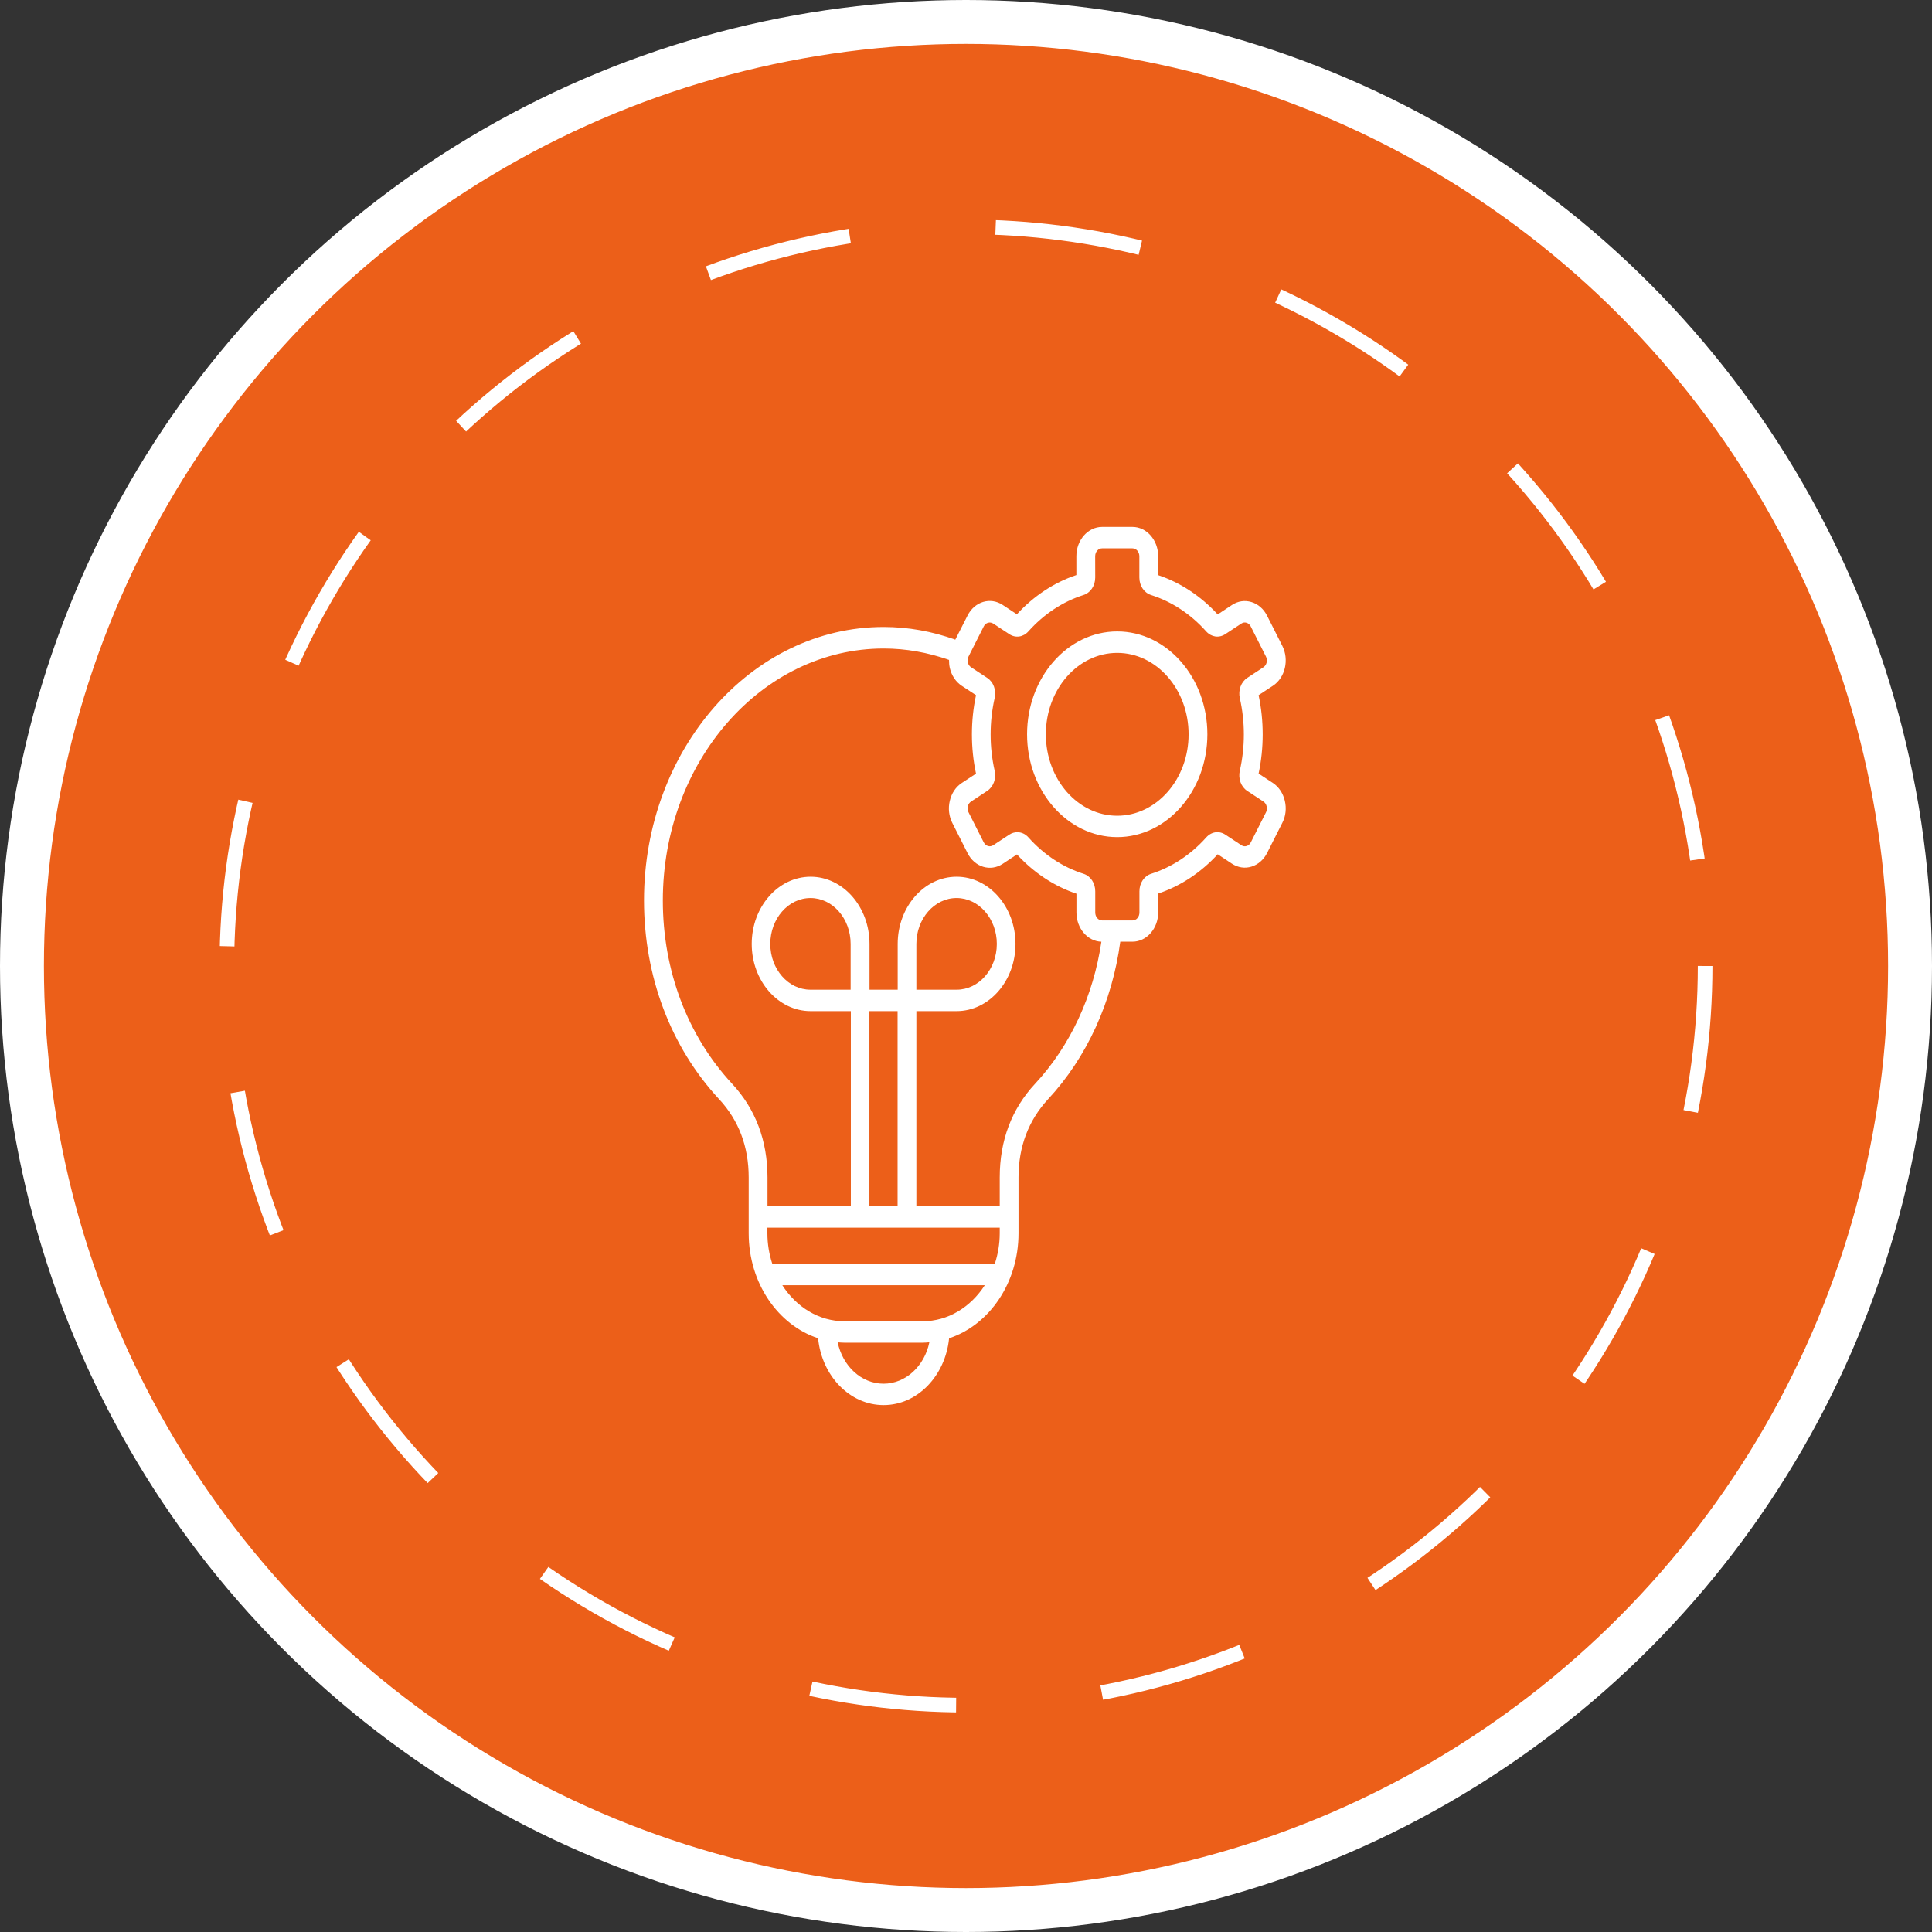
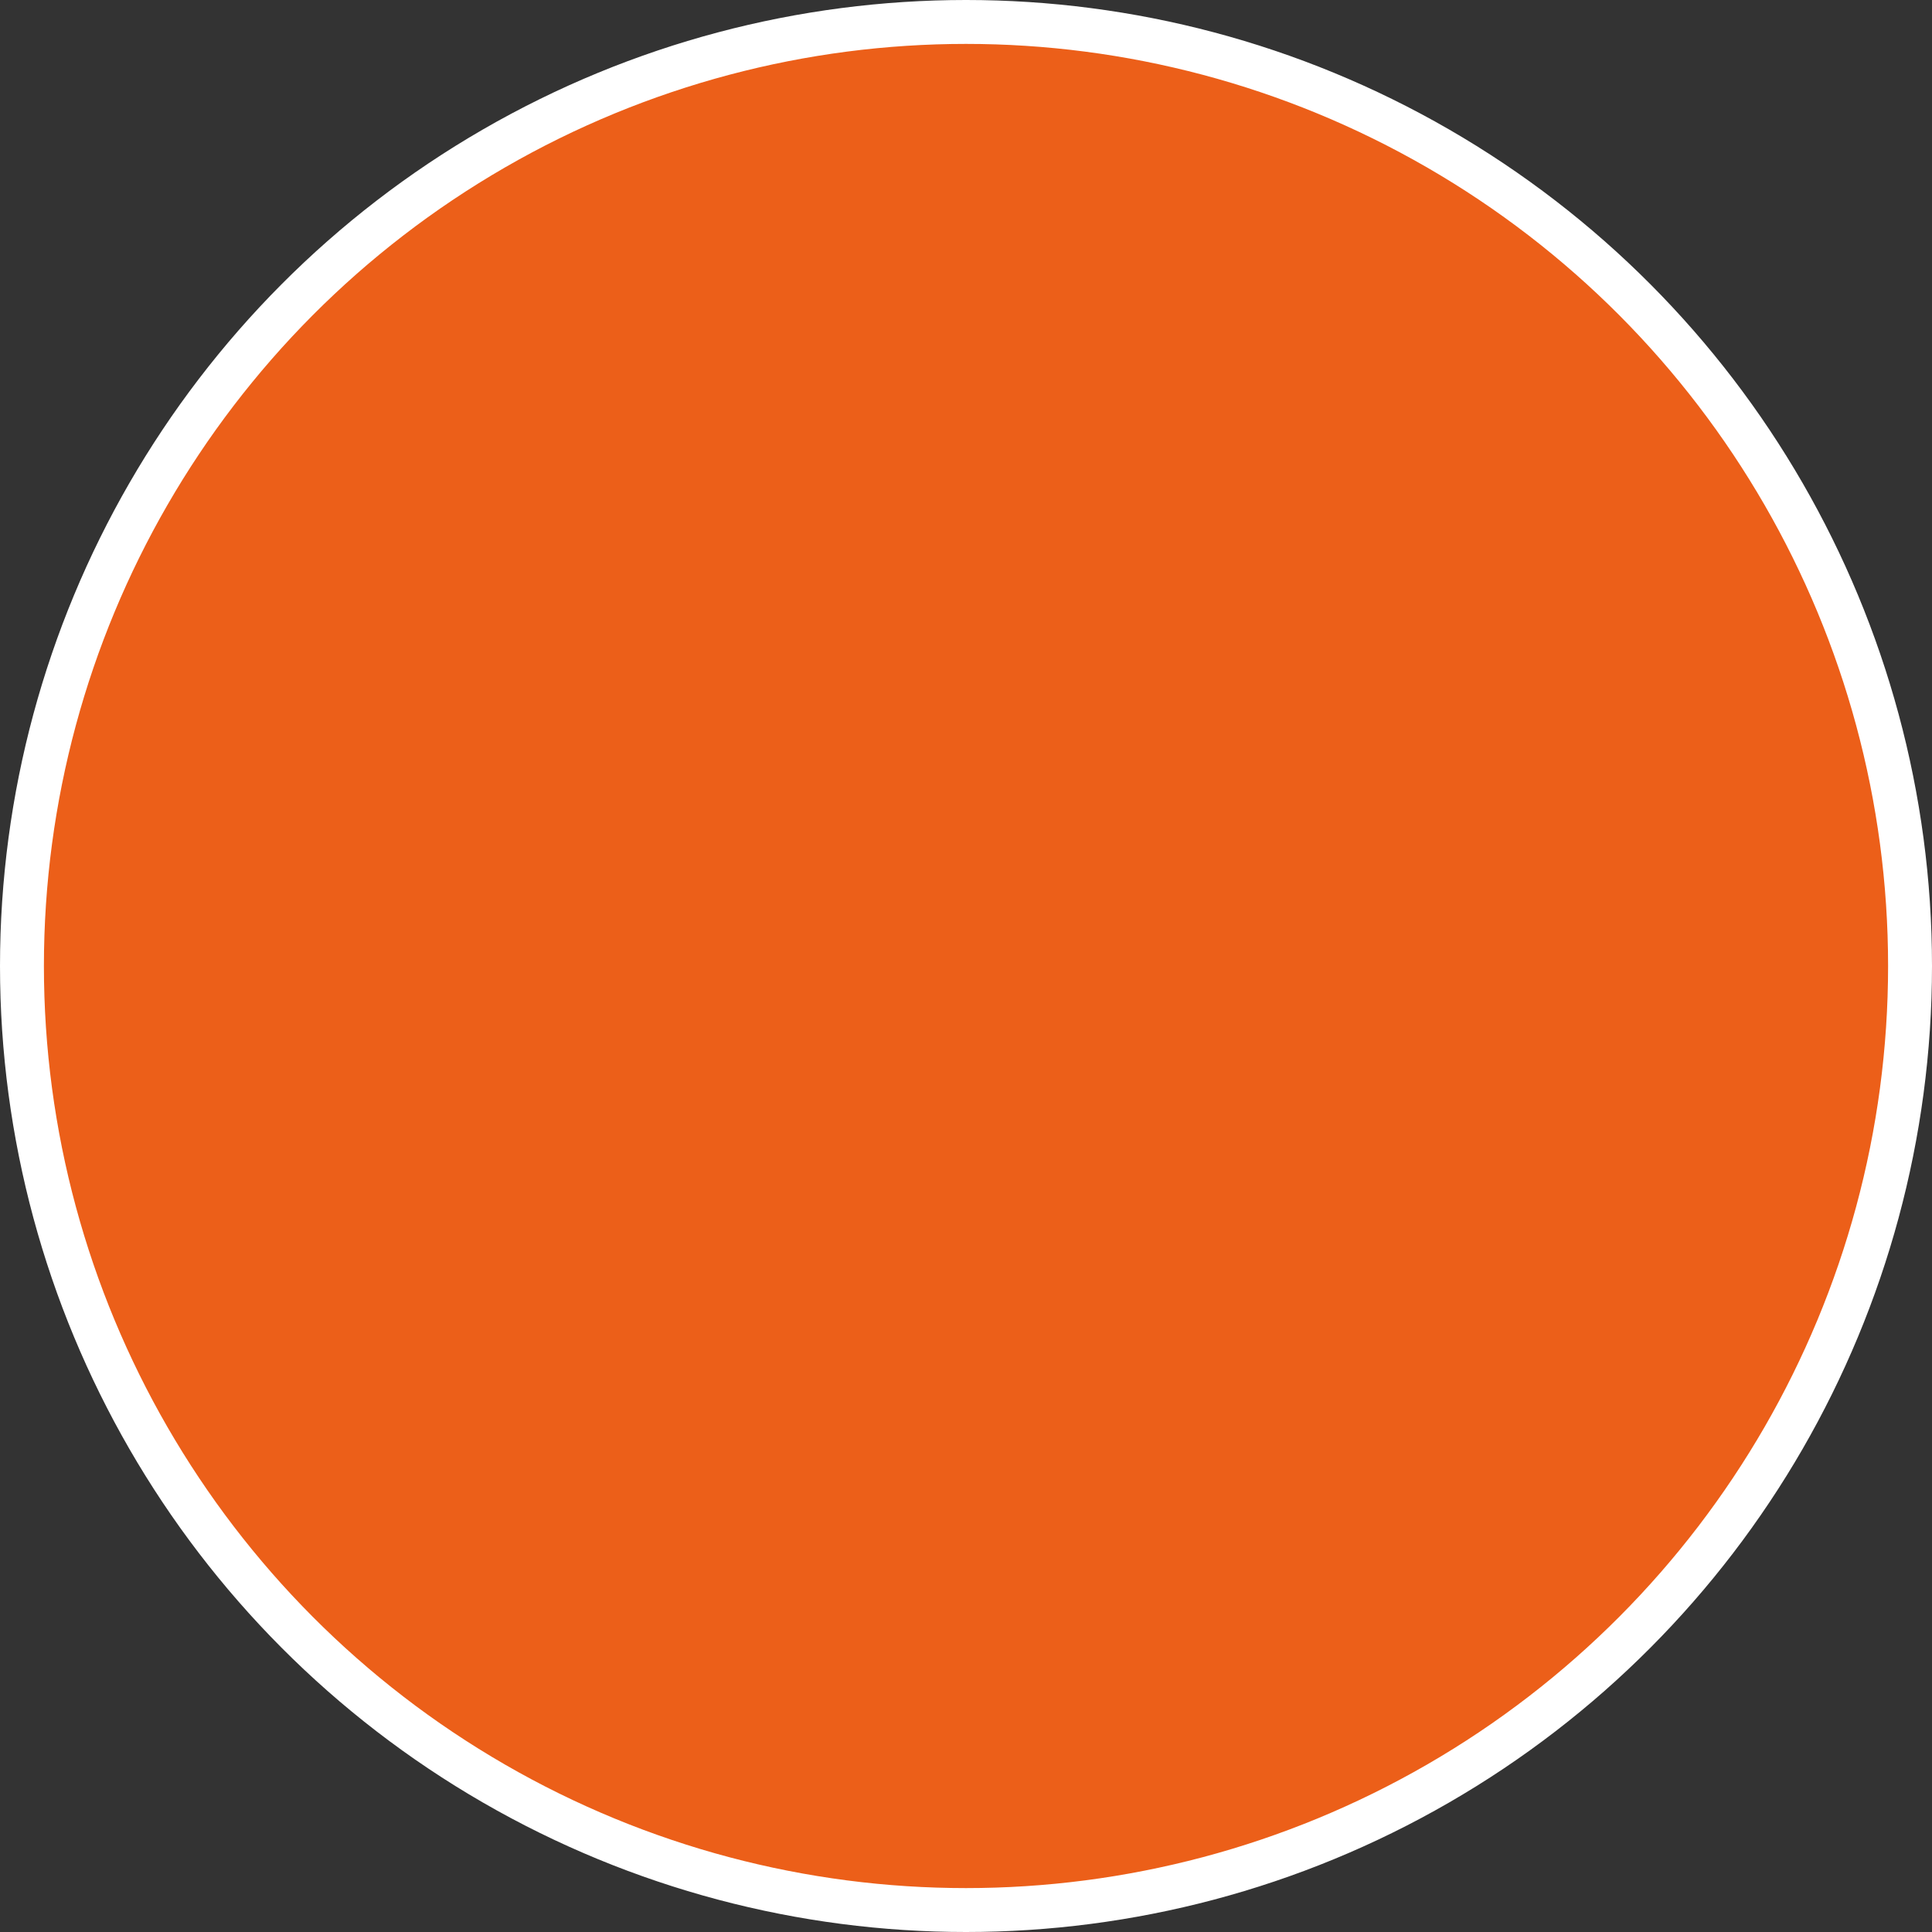
<svg xmlns="http://www.w3.org/2000/svg" width="132" height="132" viewBox="0 0 132 132" fill="none">
  <rect x="0" y="0" width="132" height="132" fill="#333333" stroke="none" />
  <circle cx="66" cy="66" r="64.5" fill="#EC5F19" stroke="white" stroke-width="3" />
-   <circle cx="66" cy="66" r="50.5" fill="#EC5F19" stroke="white" stroke-dasharray="10 10" />
-   <path d="M87.782 54.71C87.659 54.19 87.367 53.758 86.966 53.493L85.991 52.854C86.364 51.096 86.364 49.253 85.991 47.496L86.966 46.856C87.807 46.305 88.092 45.078 87.609 44.121L86.57 42.065C86.337 41.605 85.957 41.272 85.503 41.134C85.047 40.994 84.576 41.067 84.172 41.334L83.197 41.979C82.049 40.729 80.647 39.803 79.132 39.296L79.13 38.004C79.13 36.899 78.341 36 77.373 36H75.297C74.329 36 73.54 36.9 73.54 38.004V39.289C72.023 39.795 70.624 40.718 69.475 41.971L68.5 41.327C67.659 40.776 66.586 41.1 66.103 42.06L65.269 43.703C63.687 43.136 62.049 42.837 60.374 42.837C51.344 42.837 44 51.216 44 61.518C44 66.71 45.825 71.535 49.134 75.101C50.476 76.547 51.153 78.343 51.153 80.446V84.26C51.153 87.668 53.16 90.536 55.895 91.435C56.145 93.998 58.052 96 60.37 96C62.685 96 64.592 93.996 64.845 91.435C67.582 90.535 69.587 87.66 69.587 84.26V80.446C69.587 78.343 70.27 76.547 71.606 75.101C74.265 72.239 75.992 68.433 76.541 64.339H77.375C78.344 64.339 79.132 63.439 79.132 62.334V61.05C80.65 60.543 82.049 59.62 83.197 58.367L84.172 59.012C84.58 59.277 85.054 59.352 85.503 59.212C85.959 59.072 86.337 58.739 86.57 58.282L87.609 56.225C87.846 55.768 87.905 55.227 87.782 54.71ZM52.431 83.878H68.304V84.263C68.304 84.996 68.18 85.693 67.971 86.34H52.763C52.554 85.695 52.431 84.996 52.431 84.263L52.431 83.878ZM58.118 67.619H55.37C53.859 67.619 52.629 66.216 52.629 64.492C52.629 62.769 53.859 61.357 55.377 61.357C56.888 61.357 58.118 62.761 58.118 64.492V67.619ZM61.326 82.414H59.401V69.083H61.326V82.414ZM60.365 94.539C58.843 94.539 57.571 93.328 57.232 91.71C57.384 91.724 57.535 91.737 57.692 91.737H63.035C63.193 91.737 63.345 91.724 63.496 91.71C63.165 93.328 61.887 94.539 60.365 94.539ZM63.035 90.273H57.692C55.949 90.273 54.408 89.301 53.451 87.811H67.283C66.321 89.303 64.781 90.273 63.035 90.273ZM70.724 74.04C69.113 75.772 68.304 77.927 68.304 80.448V82.411H62.609V69.083H65.358C67.579 69.083 69.382 67.019 69.382 64.492C69.382 61.957 67.572 59.901 65.358 59.901C63.136 59.901 61.333 61.965 61.333 64.492V67.619H59.408V64.492C59.408 61.957 57.599 59.901 55.384 59.901C53.162 59.901 51.36 61.965 51.36 64.492C51.36 67.026 53.169 69.083 55.384 69.083H58.132V82.414H52.438V80.451C52.438 77.929 51.622 75.772 50.018 74.043C46.967 70.754 45.287 66.309 45.287 61.525C45.287 52.028 52.059 44.308 60.379 44.308C61.901 44.308 63.4 44.581 64.84 45.087C64.84 45.275 64.852 45.454 64.893 45.639C65.016 46.159 65.307 46.59 65.708 46.855L66.684 47.495C66.31 49.252 66.31 51.095 66.684 52.858L65.708 53.498C65.305 53.763 65.013 54.197 64.893 54.714C64.769 55.234 64.833 55.772 65.068 56.232L66.107 58.289C66.59 59.248 67.67 59.573 68.504 59.022L69.48 58.377C70.628 59.627 72.029 60.553 73.545 61.06V62.344C73.545 63.428 74.308 64.315 75.249 64.341C74.709 68.024 73.128 71.454 70.724 74.04ZM62.609 67.619V64.492C62.609 62.768 63.84 61.356 65.358 61.356C66.868 61.356 68.106 62.76 68.106 64.492C68.106 66.215 66.875 67.619 65.364 67.619H62.609ZM86.499 55.494L85.46 57.55C85.396 57.678 85.296 57.764 85.175 57.803C85.052 57.842 84.924 57.823 84.819 57.751L83.717 57.025C83.29 56.744 82.766 56.82 82.411 57.218C81.36 58.395 80.059 59.253 78.649 59.7C78.17 59.854 77.849 60.332 77.849 60.899V62.349C77.849 62.648 77.639 62.888 77.377 62.888H75.302C75.04 62.888 74.83 62.648 74.83 62.349V60.899C74.83 60.332 74.509 59.854 74.03 59.7C72.617 59.253 71.319 58.395 70.268 57.218C70.058 56.978 69.785 56.859 69.509 56.859C69.322 56.859 69.135 56.911 68.96 57.025L67.857 57.751C67.629 57.896 67.344 57.81 67.21 57.55L66.171 55.494C66.107 55.367 66.089 55.229 66.125 55.089C66.16 54.948 66.237 54.836 66.347 54.764L67.449 54.038C67.875 53.757 68.078 53.199 67.957 52.655C67.591 51.03 67.591 49.32 67.957 47.698C68.081 47.152 67.875 46.593 67.449 46.315L66.347 45.589C66.235 45.517 66.16 45.402 66.125 45.264C66.091 45.124 66.107 44.978 66.171 44.859L67.21 42.803C67.338 42.543 67.629 42.457 67.857 42.602L68.96 43.328C69.386 43.608 69.91 43.533 70.266 43.135C71.316 41.958 72.617 41.1 74.028 40.653C74.506 40.499 74.828 40.021 74.828 39.454L74.825 38.004C74.825 37.705 75.035 37.465 75.297 37.465H77.373C77.635 37.465 77.844 37.705 77.844 38.004V39.454C77.844 40.021 78.166 40.499 78.644 40.653C80.057 41.1 81.356 41.958 82.406 43.135C82.757 43.528 83.281 43.608 83.712 43.328L84.815 42.602C84.927 42.53 85.047 42.509 85.17 42.55C85.293 42.589 85.398 42.678 85.455 42.803L86.494 44.859C86.558 44.986 86.576 45.124 86.54 45.264C86.506 45.405 86.428 45.517 86.319 45.589L85.216 46.315C84.79 46.595 84.587 47.154 84.708 47.698C85.075 49.322 85.075 51.033 84.708 52.655C84.585 53.201 84.79 53.76 85.216 54.038L86.319 54.764C86.43 54.836 86.506 54.951 86.54 55.089C86.581 55.226 86.563 55.374 86.499 55.494ZM76.331 43.141C72.936 43.141 70.172 46.294 70.172 50.168C70.172 54.041 72.936 57.195 76.331 57.195C79.726 57.195 82.491 54.042 82.491 50.168C82.491 46.297 79.731 43.141 76.331 43.141ZM76.331 55.734C73.642 55.734 71.455 53.238 71.455 50.17C71.455 47.103 73.642 44.607 76.331 44.607C79.02 44.607 81.208 47.103 81.208 50.17C81.208 53.238 79.02 55.734 76.331 55.734Z" fill="white" />
</svg>